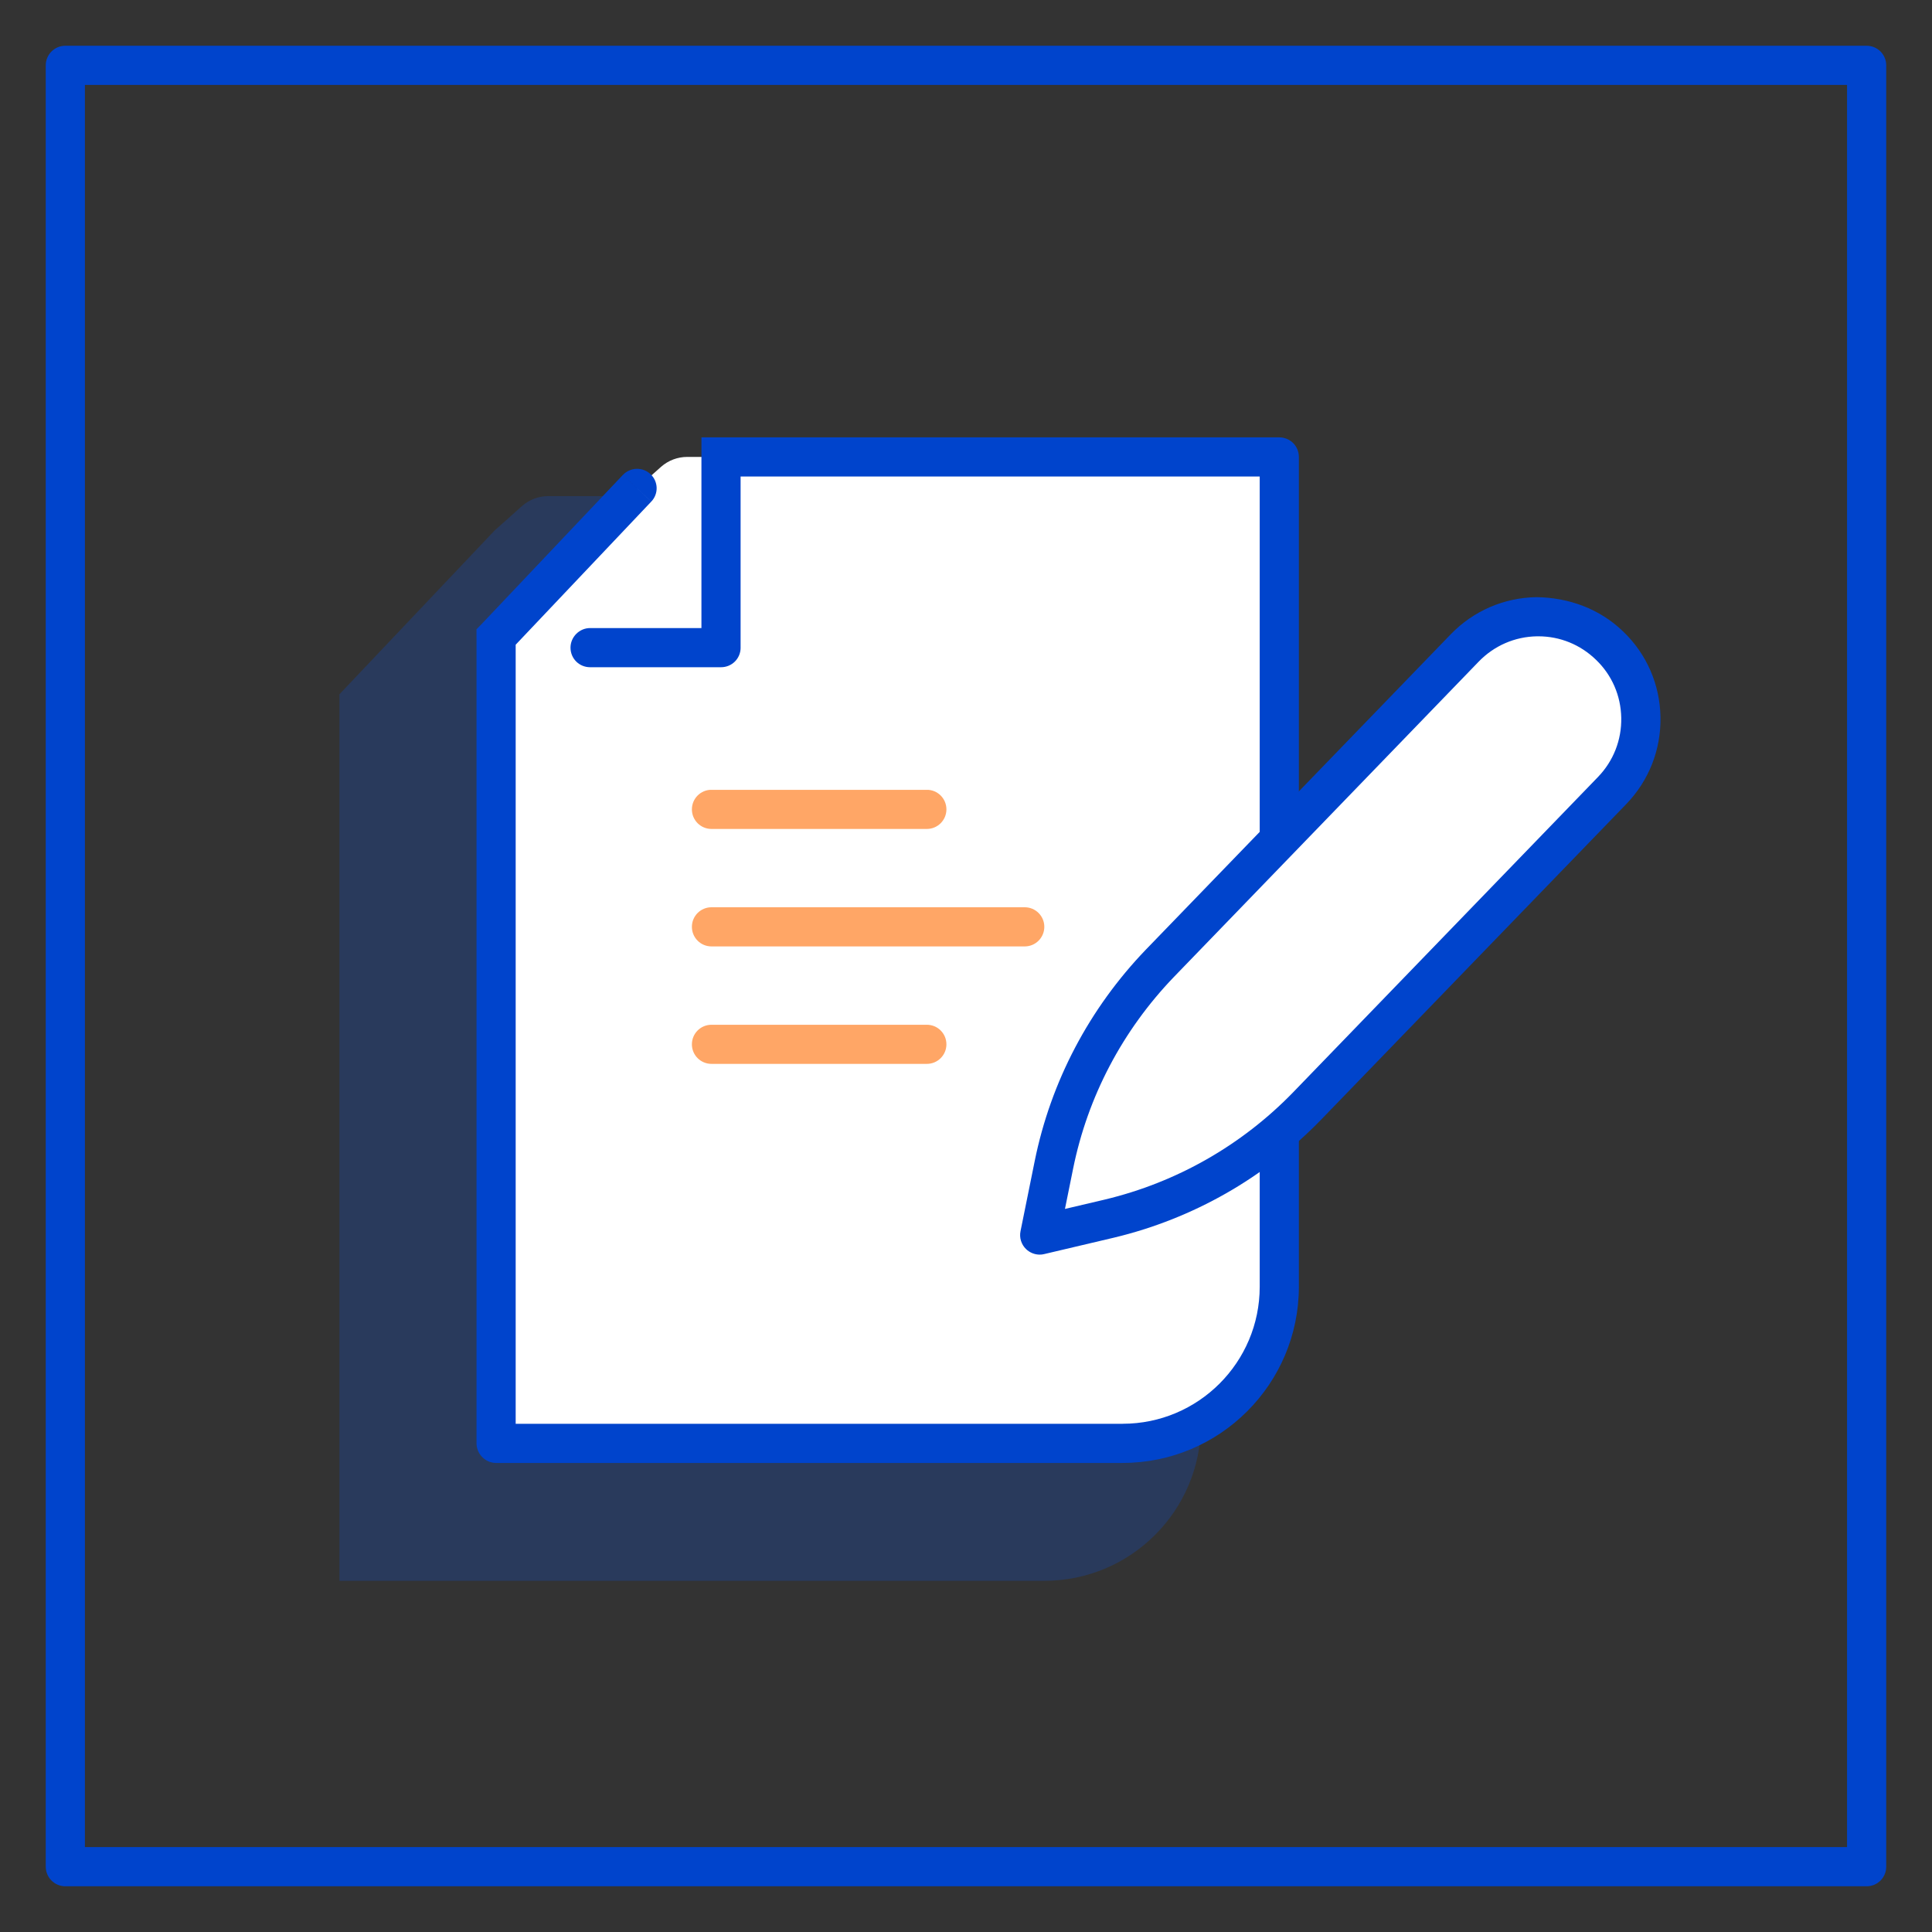
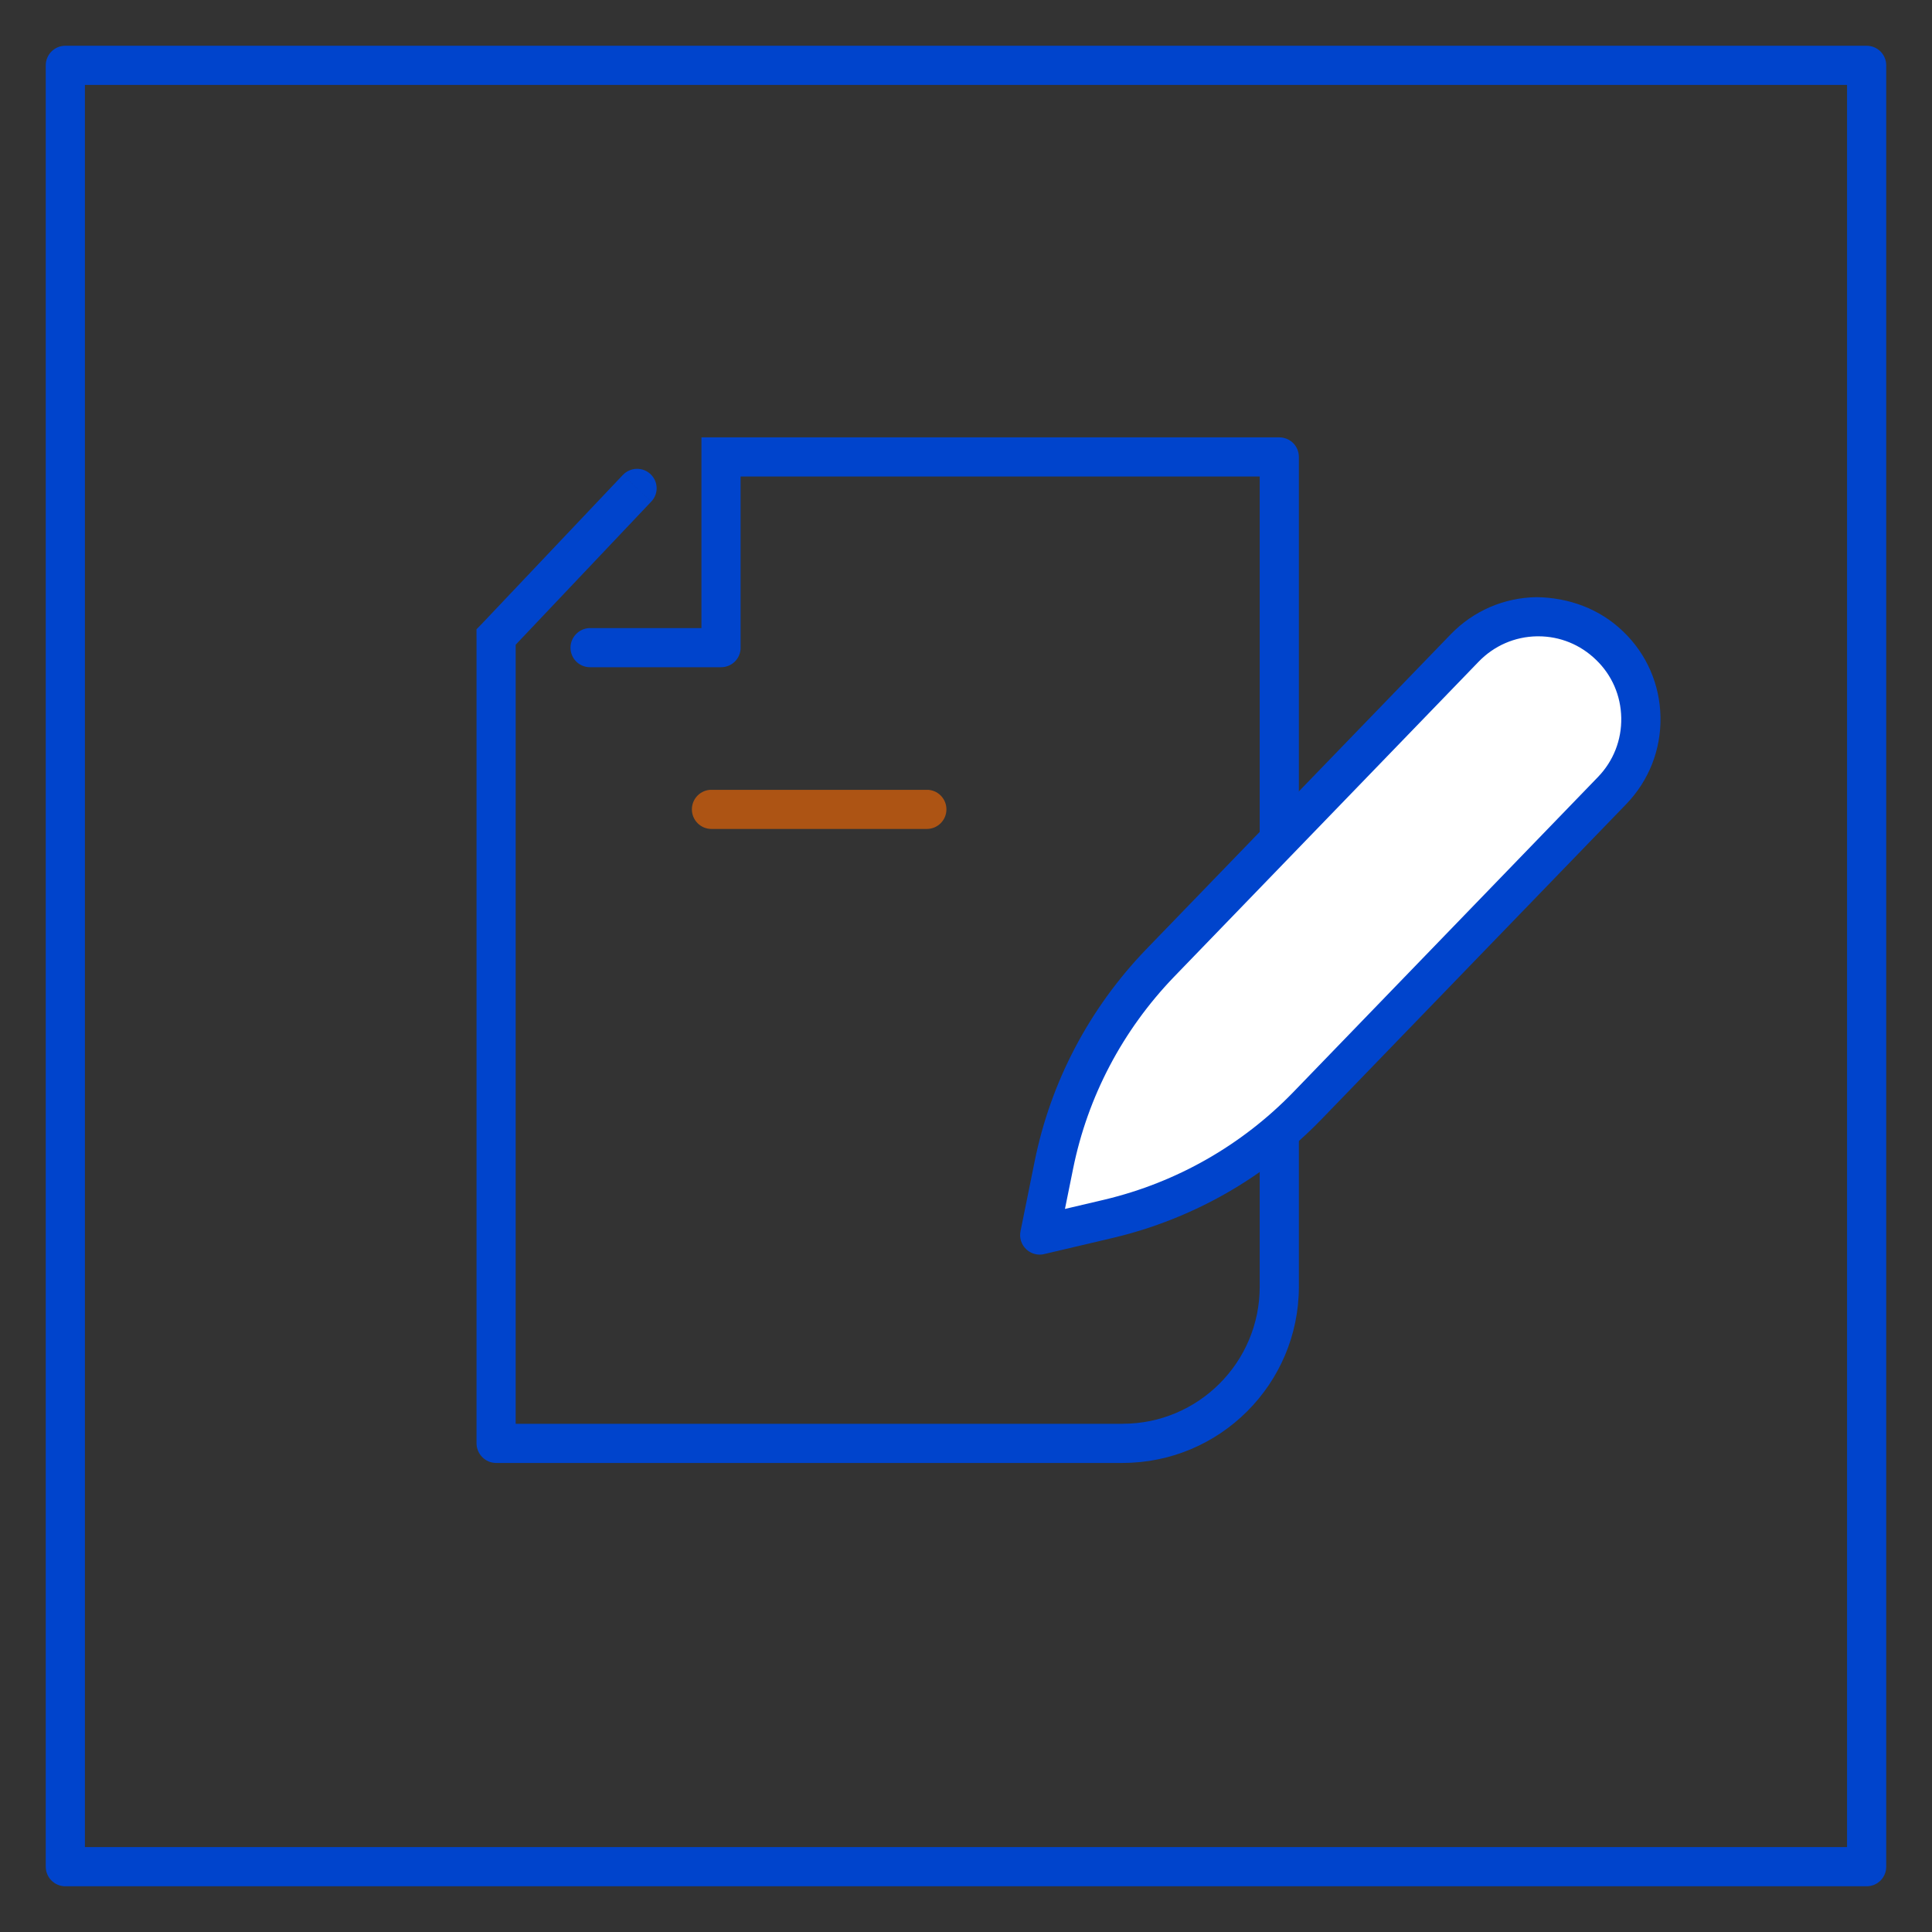
<svg xmlns="http://www.w3.org/2000/svg" xmlns:xlink="http://www.w3.org/1999/xlink" version="1.1" id="Layer_1" x="0px" y="0px" width="82px" height="82px" viewBox="0 0 82 82" enable-background="new 0 0 82 82" xml:space="preserve">
  <rect x="0" y="0" width="82" height="82" fill="#333333" stroke="none" />
  <g>
    <g opacity="0.2">
      <g>
        <defs>
          <rect id="SVGID_1_" x="14.407" y="21.054" width="36.564" height="46.04" />
        </defs>
        <clipPath id="SVGID_2_">
          <use xlink:href="#SVGID_1_" overflow="visible" />
        </clipPath>
-         <path clip-path="url(#SVGID_2_)" fill="#0055FF" d="M14.407,37.311v-7.845l6.582-6.947l1.173-1.047     c0.305-0.266,0.697-0.416,1.104-0.416h1.642h26.063v10.155v29.236c0,3.672-2.977,6.648-6.647,6.648H14.407V37.311z" />
      </g>
    </g>
-     <path fill="#FFFFFF" d="M21.056,34.169v-7.13l5.982-6.316l1.024-0.914c0.304-0.266,0.697-0.416,1.104-0.416h1.436h23.693v9.241   v25.979c0,3.656-2.977,6.646-6.647,6.646H21.056V34.169z" />
    <path fill="#0044CC" d="M79.228,80.059H2.773c-0.459,0-0.831-0.371-0.831-0.832V2.773c0-0.459,0.372-0.831,0.831-0.831h76.454   c0.459,0,0.83,0.372,0.83,0.831v76.454C80.058,79.688,79.687,80.059,79.228,80.059 M3.604,78.396h74.791V3.604H3.604V78.396z" />
    <path fill="#0044CC" d="M30.603,18.563h-0.831v0.831h0.831V18.563z M21.056,27.04l-0.604-0.564l-0.228,0.232v0.333H21.056z    M54.296,19.394h0.832c0-0.465-0.373-0.831-0.832-0.831V19.394z M30.603,27.488v0.831c0.459,0,0.831-0.365,0.831-0.831H30.603z    M25.045,26.657c-0.459,0-0.831,0.383-0.831,0.831c0,0.466,0.372,0.831,0.831,0.831V26.657z M27.643,21.289   c0.315-0.333,0.301-0.848-0.032-1.164c-0.334-0.315-0.858-0.299-1.175,0.034L27.643,21.289z M21.056,61.26h-0.831   c0,0.449,0.372,0.832,0.831,0.832V61.26z M20.225,34.17h1.662v-7.13h-1.662V34.17z M55.128,19.394h-1.662v9.241h1.662V19.394z    M54.296,18.563H30.603v1.662h23.693V18.563z M29.771,27.488h1.662v-8.094h-1.662V27.488z M30.603,26.657h-5.558v1.662h5.558   V26.657z M21.658,27.605l5.984-6.316l-1.207-1.13l-5.983,6.316L21.658,27.605z M53.466,54.613h1.662V28.635h-1.662V54.613z    M47.648,60.43H21.056v1.662h26.593V60.43z M21.887,34.17h-1.662v27.09h1.662V34.17z M53.466,54.613   c0,3.207-2.604,5.816-5.817,5.816v1.662c4.13,0,7.479-3.357,7.479-7.479H53.466z" />
    <g opacity="0.6">
      <g>
        <defs>
          <rect id="SVGID_3_" x="29.366" y="33.524" width="10.803" height="1.66" />
        </defs>
        <clipPath id="SVGID_4_">
          <use xlink:href="#SVGID_3_" overflow="visible" />
        </clipPath>
        <path clip-path="url(#SVGID_4_)" fill="#FF6B00" d="M39.338,35.183h-9.141c-0.46,0-0.831-0.372-0.831-0.831     s0.371-0.831,0.831-0.831h9.141c0.459,0,0.831,0.372,0.831,0.831S39.797,35.183,39.338,35.183" />
      </g>
    </g>
    <g opacity="0.6">
      <g>
        <defs>
-           <rect id="SVGID_5_" x="29.366" y="43.494" width="10.803" height="1.66" />
-         </defs>
+           </defs>
        <clipPath id="SVGID_6_">
          <use xlink:href="#SVGID_5_" overflow="visible" />
        </clipPath>
        <path clip-path="url(#SVGID_6_)" fill="#FF6B00" d="M39.338,45.154h-9.141c-0.46,0-0.831-0.371-0.831-0.83s0.371-0.83,0.831-0.83     h9.141c0.459,0,0.831,0.371,0.831,0.83S39.797,45.154,39.338,45.154" />
      </g>
    </g>
    <g opacity="0.6">
      <g>
        <defs>
-           <rect id="SVGID_7_" x="29.366" y="38.504" width="14.957" height="1.67" />
-         </defs>
+           </defs>
        <clipPath id="SVGID_8_">
          <use xlink:href="#SVGID_7_" overflow="visible" />
        </clipPath>
        <path clip-path="url(#SVGID_8_)" fill="#FF6B00" d="M43.493,40.169H30.197c-0.46,0-0.831-0.372-0.831-0.831     s0.371-0.831,0.831-0.831h13.296c0.459,0,0.831,0.372,0.831,0.831S43.952,40.169,43.493,40.169" />
      </g>
    </g>
    <path fill="#FFFFFF" d="M62.165,27.505c1.67-1.729,4.424-1.778,6.152-0.1c1.727,1.662,1.773,4.421,0.104,6.15L55.484,46.934   c-2.286,2.361-5.2,4.023-8.399,4.787l-2.957,0.697l0.602-2.975c0.652-3.225,2.214-6.184,4.499-8.559L62.165,27.505z" />
    <path fill="#0044CC" d="M44.128,53.25c-0.214,0-0.421-0.084-0.578-0.234c-0.204-0.197-0.293-0.484-0.236-0.762l0.602-2.975   c0.682-3.369,2.313-6.471,4.715-8.971l12.938-13.382c0.963-0.997,2.258-1.558,3.642-1.581c1.383,0.019,2.692,0.498,3.687,1.464   c0.992,0.953,1.553,2.241,1.578,3.624c0.025,1.388-0.492,2.701-1.456,3.699L56.082,47.512c-2.404,2.48-5.448,4.215-8.804,5.018   l-2.959,0.697C44.255,53.244,44.19,53.25,44.128,53.25 M65.293,27.007h-0.058c-0.939,0.015-1.818,0.396-2.474,1.074L49.827,41.462   c-2.184,2.27-3.664,5.086-4.282,8.145L45.2,51.311l1.693-0.398c3.047-0.729,5.811-2.305,7.994-4.555l12.936-13.38   c0.654-0.677,1.006-1.57,0.988-2.513c-0.017-0.939-0.396-1.813-1.07-2.46C67.077,27.36,66.211,27.007,65.293,27.007" />
  </g>
</svg>